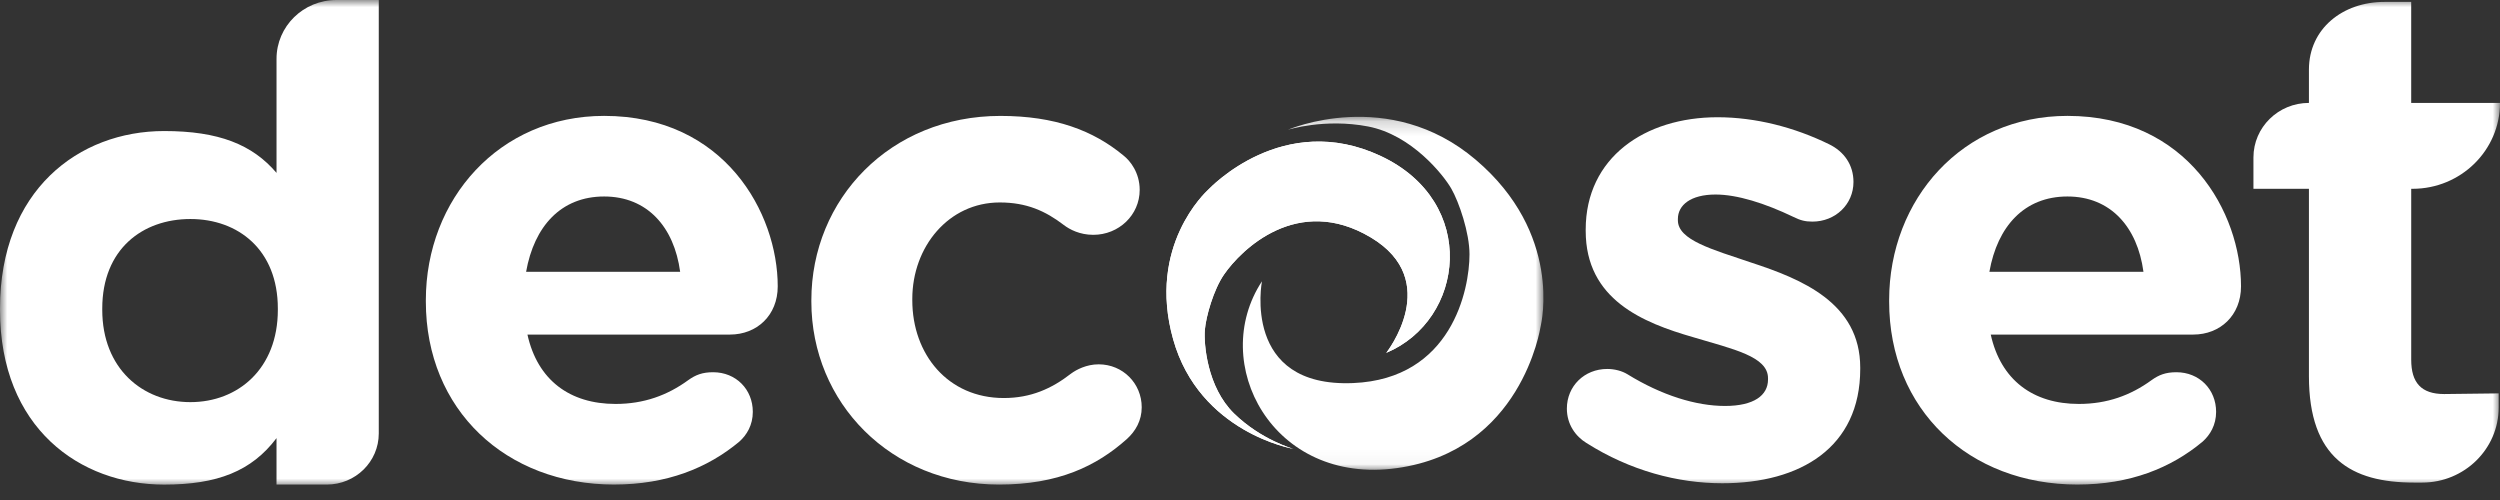
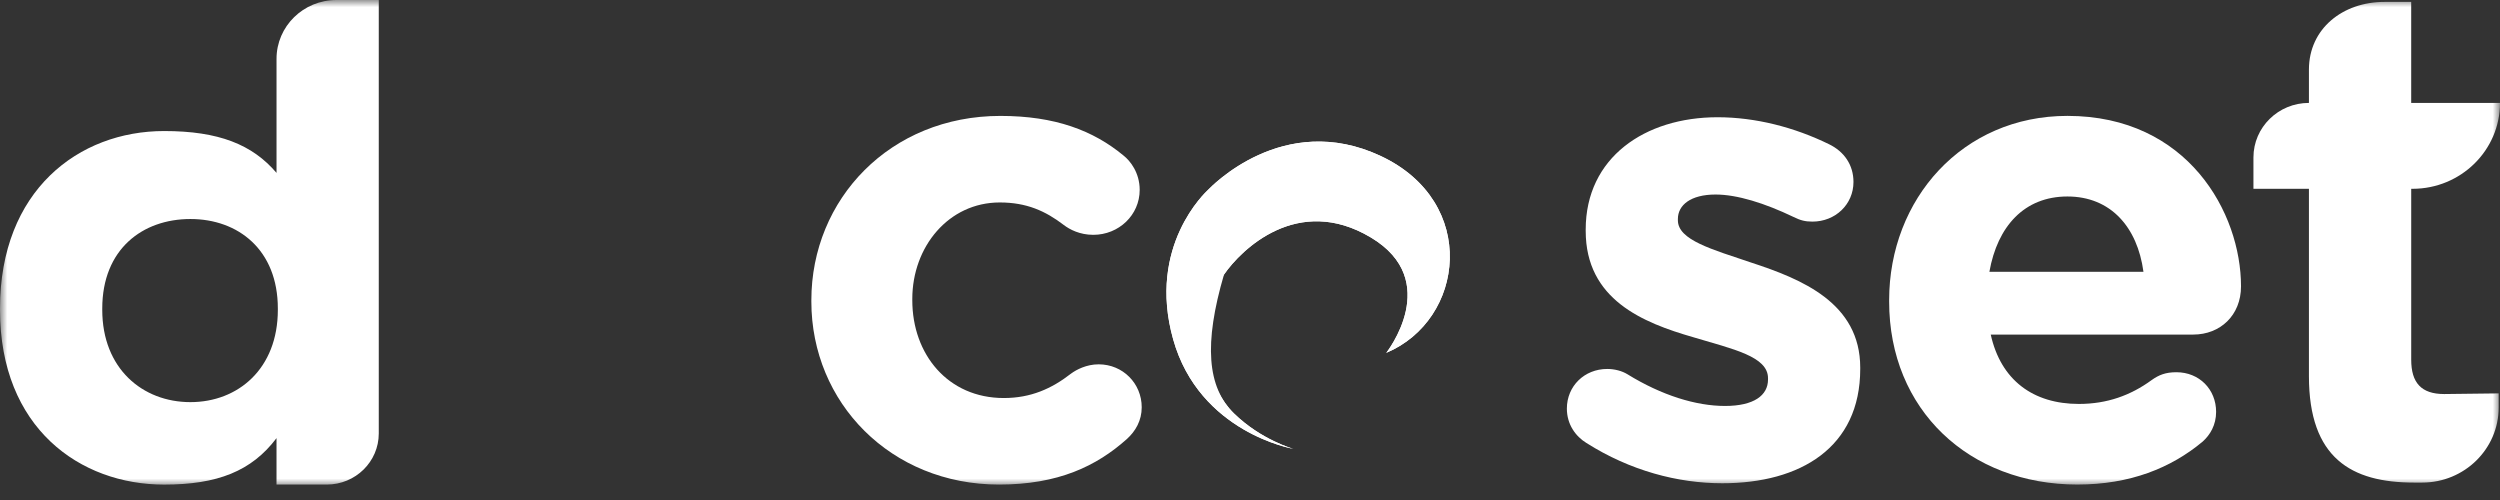
<svg xmlns="http://www.w3.org/2000/svg" width="175" height="35" viewBox="0 0 175 35" fill="none">
  <rect x="0" y="0" width="175" height="35" fill="#333333" stroke="none" />
  <mask id="mask0_2677_12823" style="mask-type:luminance" maskUnits="userSpaceOnUse" x="0" y="0" width="175" height="35">
    <path d="M175 0H0V34.05H175V0Z" fill="white" />
  </mask>
  <g mask="url(#mask0_2677_12823)">
    <path d="M19.356 33.918C19.356 33.918 19.356 34.49 19.356 33.249C19.356 32.242 19.356 31.768 19.356 31.258C19.356 31.045 19.356 30.859 19.356 30.718V30.669C17.613 32.982 15.212 33.922 11.491 33.922C5.604 33.924 0 29.969 0 21.691V21.599C0 13.32 5.51 9.173 11.492 9.173C15.306 9.173 17.661 10.113 19.357 12.102V4.119C19.356 1.844 21.234 0 23.55 0H26.514V4.796V30.345C26.514 32.319 24.884 33.919 22.874 33.919L19.356 33.918ZM7.158 21.598V21.69C7.158 25.806 9.984 28.149 13.327 28.149C16.671 28.149 19.449 25.806 19.449 21.69V21.598C19.449 17.482 16.671 15.331 13.327 15.331C9.984 15.331 7.158 17.436 7.158 21.598Z" fill="white" />
-     <path d="M42.996 33.919C35.414 33.919 29.809 28.693 29.809 21.108V21.015C29.809 13.939 34.942 8.112 42.29 8.112C50.72 8.112 54.441 14.911 54.441 20.044C54.441 22.079 52.981 23.42 51.097 23.42H36.921C37.628 26.611 39.888 28.276 43.09 28.276C45.068 28.276 46.716 27.675 48.176 26.611C48.694 26.241 49.165 26.056 49.919 26.056C51.52 26.056 52.697 27.259 52.697 28.831C52.697 29.756 52.273 30.45 51.755 30.912C49.542 32.762 46.669 33.918 42.995 33.918L42.996 33.919ZM47.611 19.027C47.187 15.882 45.304 13.754 42.29 13.754C39.276 13.754 37.392 15.835 36.827 19.027H47.612H47.611Z" fill="white" />
    <path d="M56.795 21.11V21.017C56.795 13.941 62.305 8.114 70.029 8.114C73.844 8.114 76.528 9.131 78.648 10.889C79.119 11.258 79.778 12.091 79.778 13.293C79.778 15.051 78.319 16.438 76.529 16.438C75.587 16.438 74.881 16.068 74.457 15.744C73.185 14.773 71.867 14.172 69.983 14.172C66.404 14.172 63.861 17.27 63.861 20.925V21.017C63.861 24.809 66.357 27.862 70.266 27.862C72.149 27.862 73.609 27.214 74.975 26.151C75.352 25.873 76.058 25.503 76.906 25.503C78.601 25.503 79.92 26.844 79.92 28.509C79.92 29.434 79.496 30.174 78.884 30.729C76.764 32.625 74.08 33.92 69.935 33.92C62.352 33.92 56.795 28.186 56.795 21.11Z" fill="white" />
    <path d="M111.047 31.007C110.294 30.544 109.681 29.712 109.681 28.602C109.681 27.029 110.905 25.827 112.507 25.827C113.025 25.827 113.543 25.966 113.92 26.197C116.321 27.677 118.723 28.417 120.748 28.417C122.773 28.417 123.761 27.677 123.761 26.567V26.474C123.761 24.948 121.313 24.44 118.534 23.607C115.002 22.59 110.999 20.971 110.999 16.162V16.069C110.999 11.028 115.143 8.207 120.23 8.207C122.867 8.207 125.598 8.9 128.048 10.103C129.084 10.611 129.743 11.536 129.743 12.739C129.743 14.311 128.472 15.513 126.87 15.513C126.353 15.513 126.023 15.421 125.552 15.19C123.527 14.218 121.597 13.617 120.089 13.617C118.347 13.617 117.452 14.357 117.452 15.328V15.421C117.452 16.808 119.854 17.456 122.586 18.381C126.118 19.537 130.216 21.202 130.216 25.735V25.827C130.216 31.33 126.025 33.828 120.56 33.828C117.452 33.828 114.109 32.949 111.047 31.007Z" fill="white" />
    <path d="M145.427 33.919C137.844 33.919 132.24 28.693 132.24 21.108V21.015C132.24 13.939 137.373 8.112 144.72 8.112C153.151 8.112 156.871 14.911 156.871 20.044C156.871 22.079 155.411 23.42 153.528 23.42H139.352C140.058 26.611 142.319 28.276 145.521 28.276C147.499 28.276 149.147 27.675 150.607 26.611C151.124 26.241 151.596 26.056 152.349 26.056C153.951 26.056 155.128 27.259 155.128 28.831C155.128 29.756 154.704 30.45 154.186 30.912C151.972 32.762 149.1 33.918 145.426 33.918L145.427 33.919ZM150.042 19.027C149.618 15.882 147.734 13.754 144.72 13.754C141.706 13.754 139.822 15.835 139.257 19.027H150.042Z" fill="white" />
    <path d="M161.625 26.335V13.216H157.741V11.019C157.741 8.912 159.481 7.204 161.625 7.204V4.873C161.625 2.003 163.994 0.133 166.917 0.133H168.784V7.204H175C175 10.524 172.259 13.216 168.879 13.216H168.785V25.179C168.785 26.797 169.491 27.583 171.093 27.583C171.328 27.583 174.907 27.537 174.907 27.537V28.524C174.907 31.427 172.511 33.78 169.554 33.78H168.973C164.594 33.78 161.625 32.069 161.625 26.335Z" fill="white" />
    <mask id="mask1_2677_12823" style="mask-type:luminance" maskUnits="userSpaceOnUse" x="79" y="8" width="30" height="25">
      <path d="M108.042 8.178H79.6V32.961H108.042V8.178Z" fill="white" />
    </mask>
    <g mask="url(#mask1_2677_12823)">
-       <path d="M88.337 19.691C88.337 19.691 86.891 27.144 94.721 26.815C101.614 26.525 102.865 20.28 102.865 17.802C102.865 16.3 102.139 14.156 101.587 13.197C101.034 12.238 98.806 9.435 95.761 8.852C92.717 8.268 90.151 9.085 90.151 9.085C90.151 9.085 97.211 6.013 103.296 11.178C109.382 16.342 107.893 22.615 107.849 22.828C107.806 23.041 106.495 31.552 97.781 32.768C89.067 33.984 84.578 25.406 88.337 19.691Z" fill="white" />
-       <path d="M97.037 24.701C97.037 24.701 101.039 19.647 95.946 16.615C90.854 13.582 86.893 17.453 85.678 19.222C84.941 20.294 84.413 22.167 84.338 23.11C84.264 24.054 84.491 27.103 86.391 28.951C88.29 30.798 90.533 31.419 90.533 31.419C90.533 31.419 83.958 30.295 82.12 23.75C80.282 17.204 84.427 13.425 84.562 13.293C84.698 13.161 89.814 7.701 96.666 10.927C103.522 14.154 102.539 22.387 97.037 24.701Z" fill="white" />
+       <path d="M97.037 24.701C97.037 24.701 101.039 19.647 95.946 16.615C90.854 13.582 86.893 17.453 85.678 19.222C84.264 24.054 84.491 27.103 86.391 28.951C88.29 30.798 90.533 31.419 90.533 31.419C90.533 31.419 83.958 30.295 82.12 23.75C80.282 17.204 84.427 13.425 84.562 13.293C84.698 13.161 89.814 7.701 96.666 10.927C103.522 14.154 102.539 22.387 97.037 24.701Z" fill="white" />
      <path d="M97.037 24.701C97.037 24.701 101.039 19.647 95.946 16.615C90.854 13.582 86.893 17.453 85.678 19.222C84.941 20.294 84.413 22.167 84.338 23.11C84.264 24.054 84.491 27.103 86.391 28.951C88.29 30.798 90.533 31.419 90.533 31.419C90.533 31.419 83.958 30.295 82.12 23.75C80.282 17.204 84.427 13.425 84.562 13.293C84.698 13.161 89.814 7.701 96.666 10.927C103.522 14.154 102.539 22.387 97.037 24.701Z" fill="white" />
    </g>
  </g>
</svg>